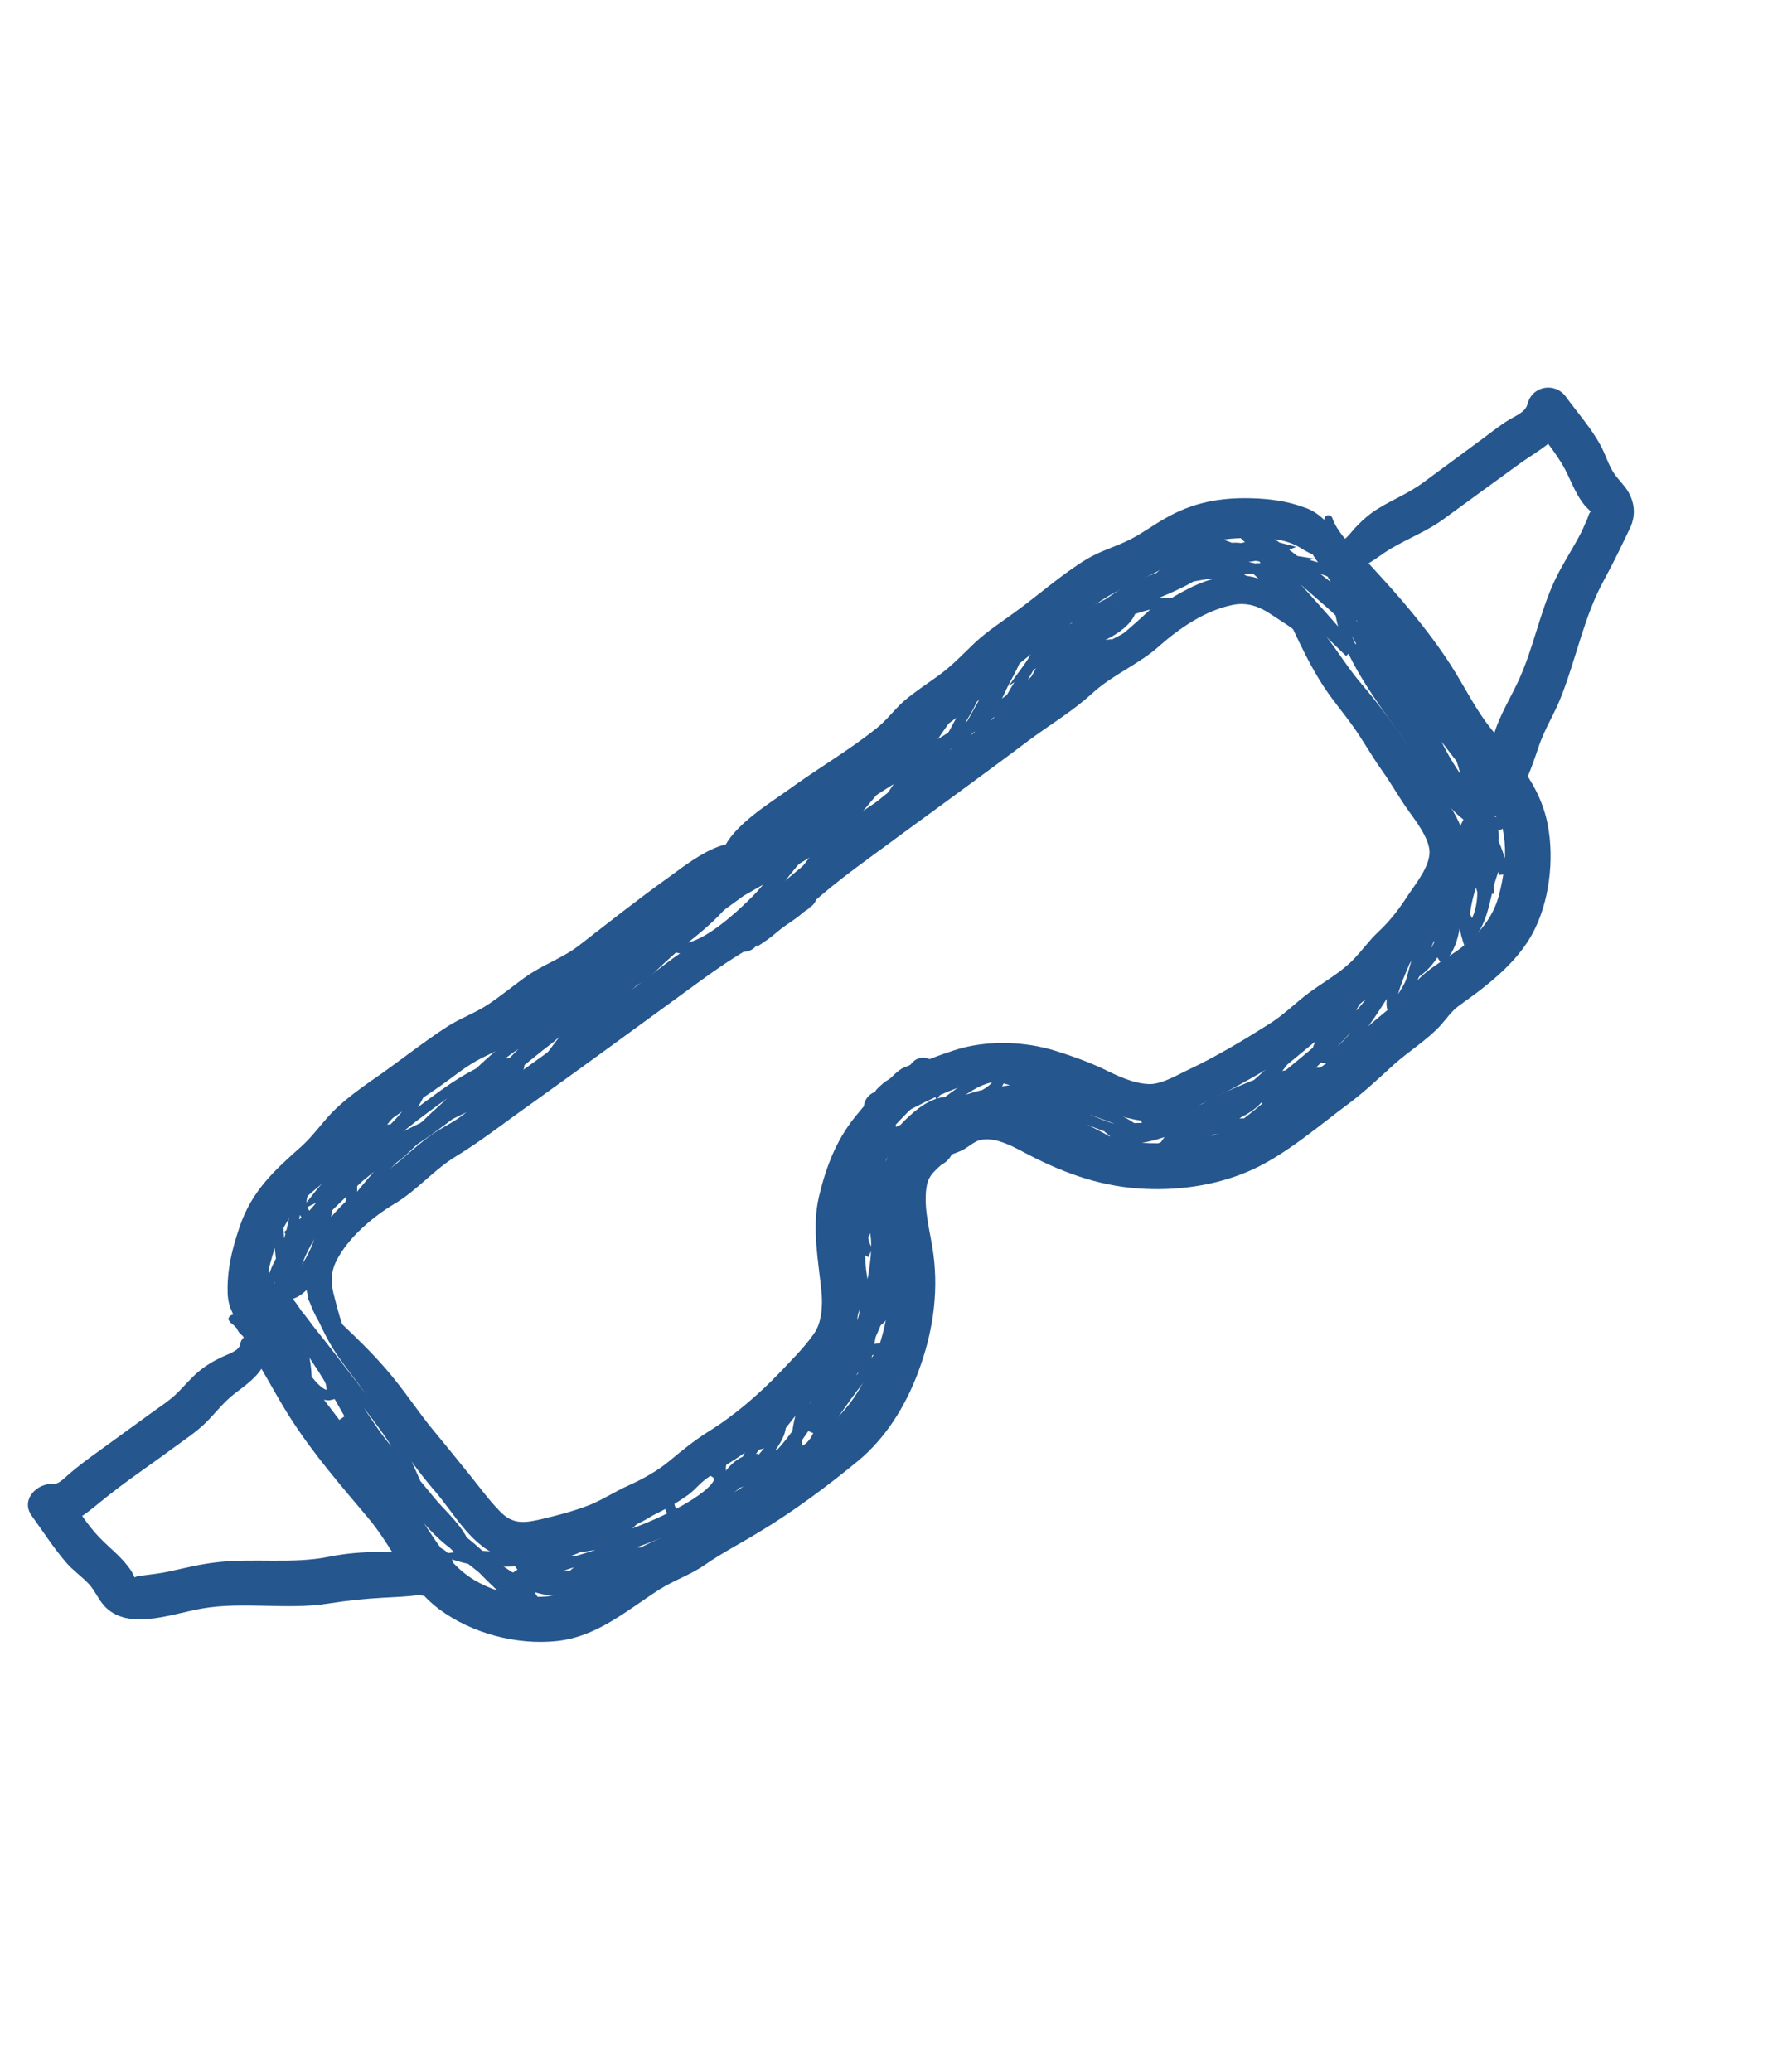
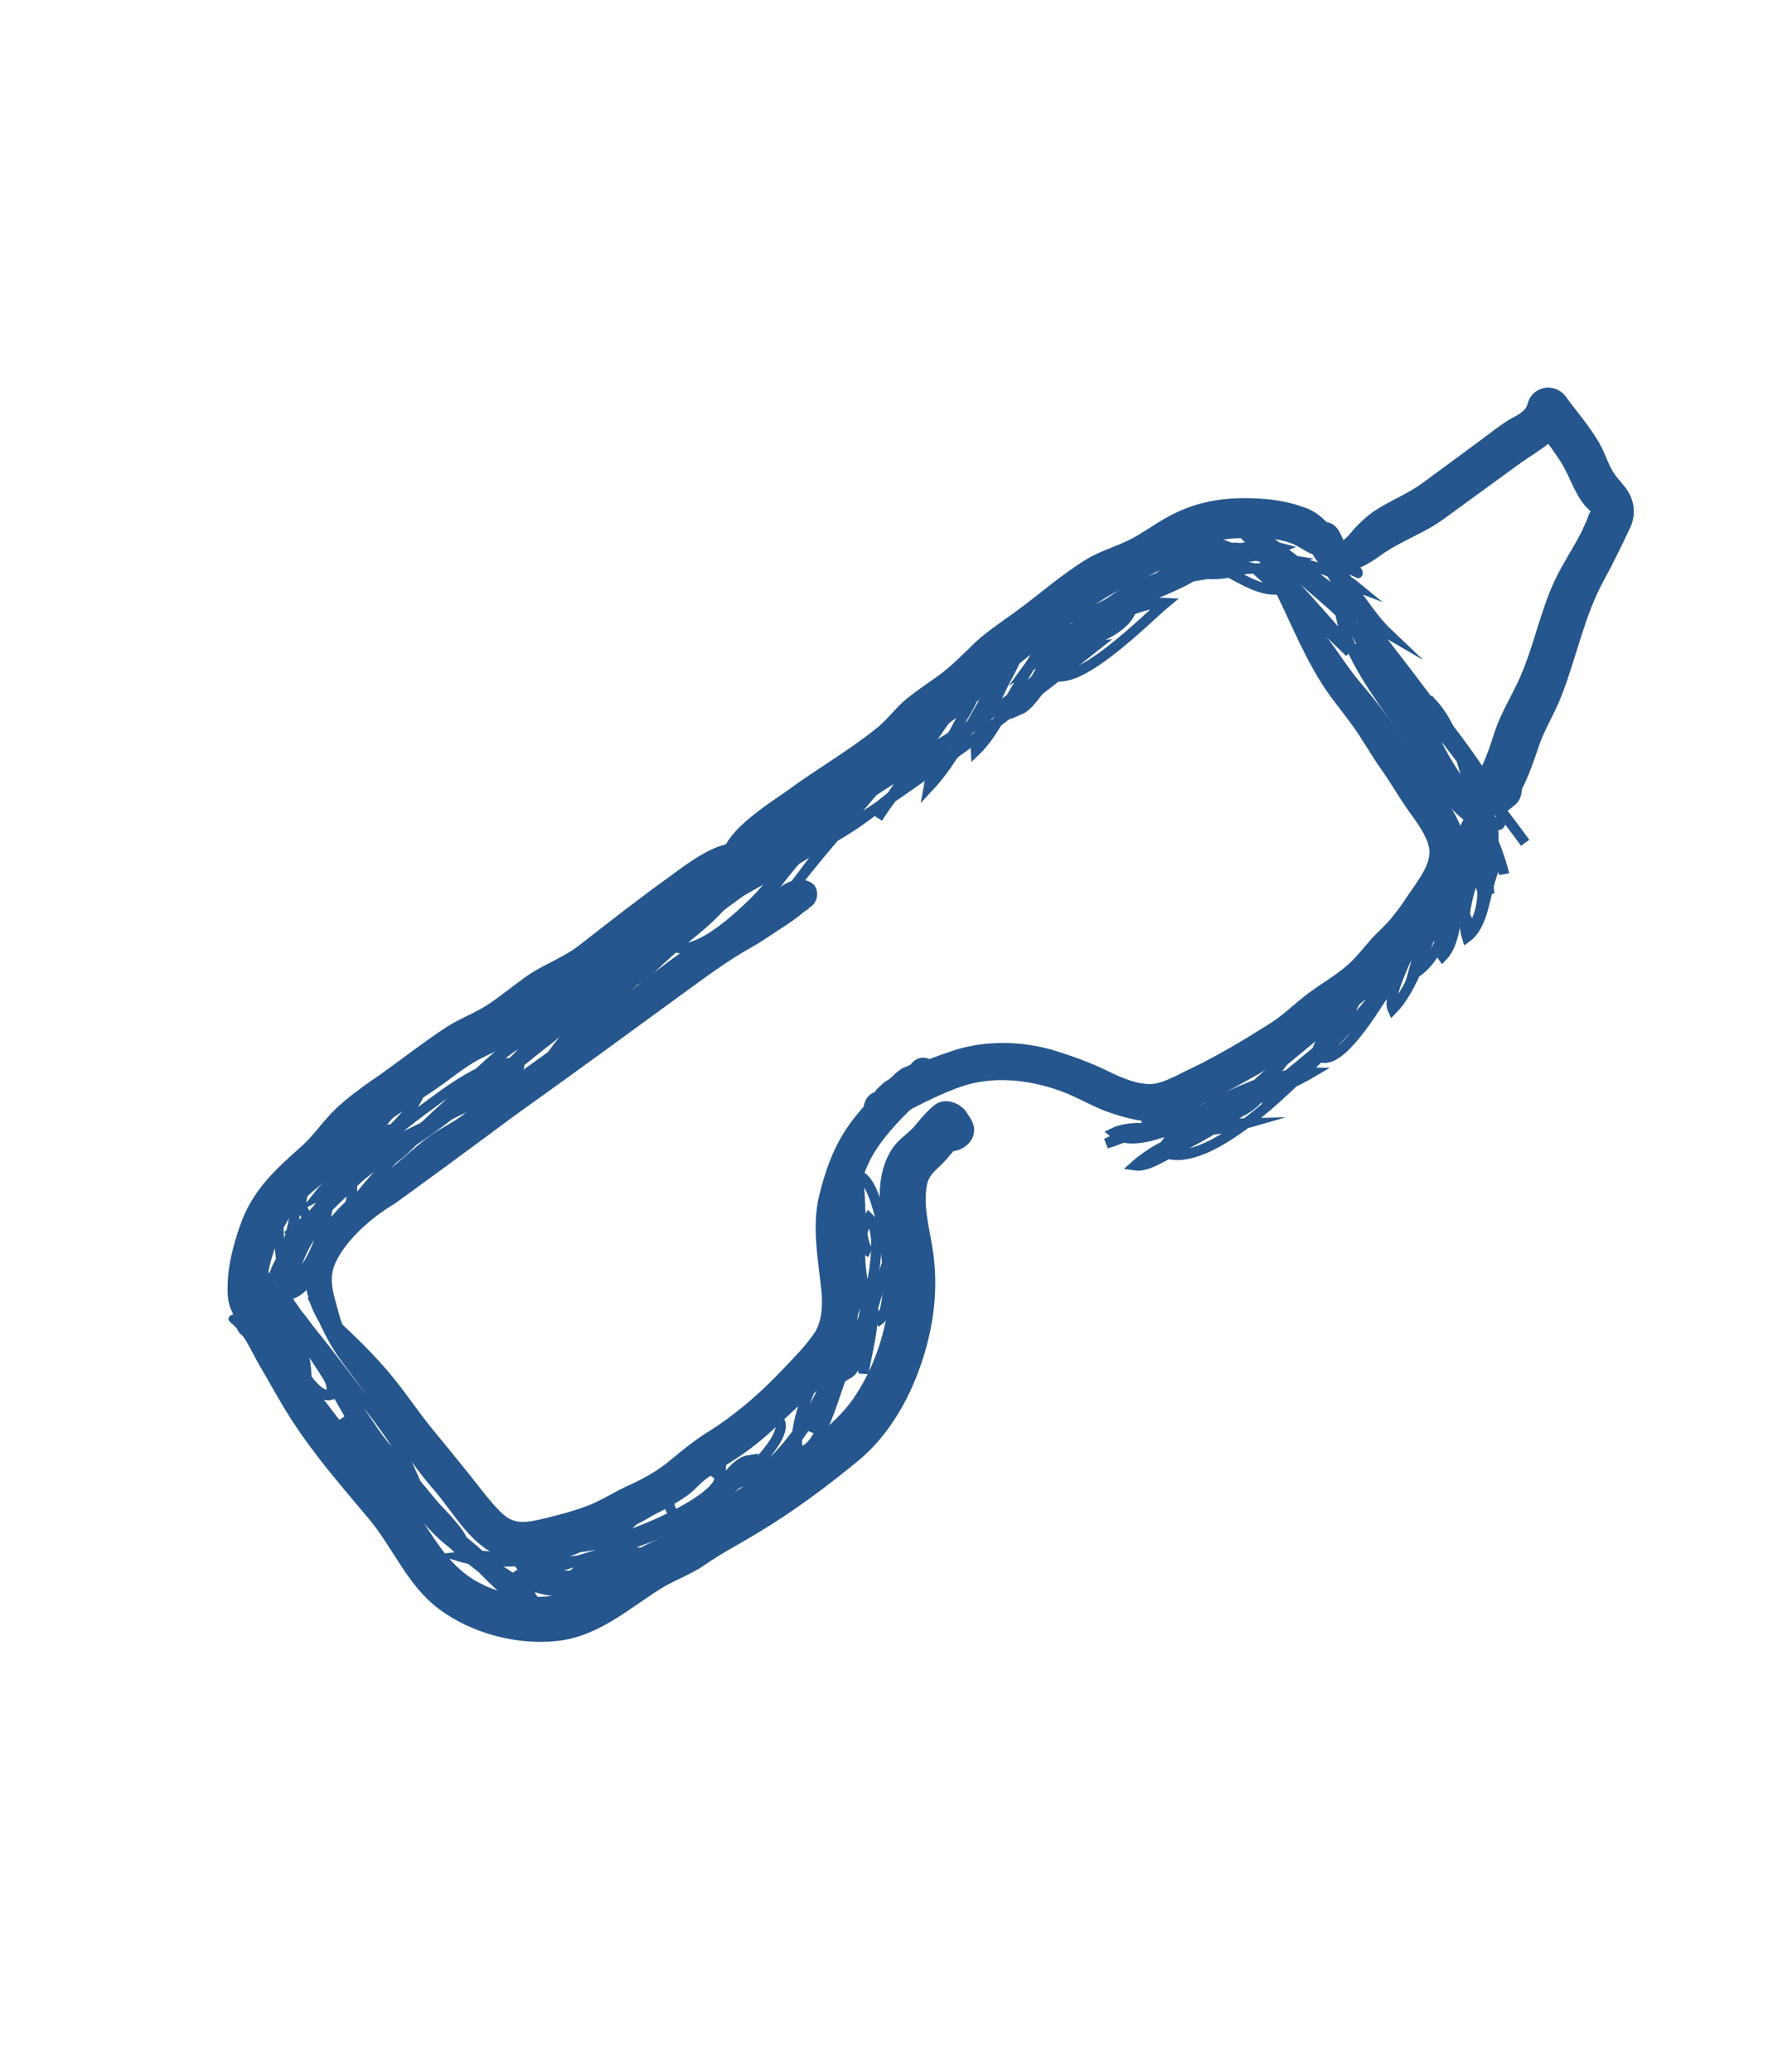
<svg xmlns="http://www.w3.org/2000/svg" width="64" height="75" viewBox="0 0 64 75" fill="none">
  <path d="M8.343 47.878C8.854 48.263 9.089 48.922 9.41 49.458C9.784 50.088 10.126 50.735 10.527 51.356C11.364 52.662 12.341 53.78 13.34 54.967C14.246 56.049 14.739 57.391 15.902 58.257C17.065 59.122 18.684 59.559 20.144 59.408C21.603 59.257 22.672 58.31 23.879 57.535C24.41 57.2 24.988 57.014 25.511 56.652C26.141 56.211 26.825 55.865 27.482 55.46C28.714 54.721 29.949 53.802 31.058 52.888C32.05 52.07 32.759 50.928 33.214 49.734C33.742 48.352 33.984 46.892 33.789 45.41C33.689 44.64 33.433 43.823 33.53 43.042C33.579 42.617 33.742 42.476 34.044 42.193C34.346 41.909 34.574 41.554 34.889 41.266L33.576 41.155L33.726 41.344C34.366 42.155 35.712 41.35 35.112 40.459L34.98 40.256C34.751 39.914 34.189 39.716 33.829 40.003C33.54 40.237 33.35 40.477 33.119 40.752C32.888 41.027 32.587 41.199 32.378 41.474C31.975 41.998 31.834 42.689 31.846 43.347C31.869 44.64 32.321 45.883 32.161 47.183C32.019 48.402 31.587 49.619 30.888 50.632C30.153 51.694 28.993 52.357 27.97 53.103C26.871 53.911 25.657 54.525 24.545 55.314C24.009 55.703 23.413 55.835 22.89 56.219C22.3 56.647 21.732 57.12 21.071 57.445C19.88 58.037 18.289 57.873 17.156 57.191C15.964 56.468 15.476 55.14 14.61 54.111C14.128 53.539 13.588 53.014 13.106 52.442C12.553 51.788 12.046 51.067 11.512 50.4C10.61 49.286 9.875 48.157 8.494 47.606C8.355 47.547 8.179 47.737 8.326 47.846L8.343 47.878Z" fill="#25568D" />
  <path d="M10.12 49.349C10.06 49.093 10.121 48.821 10.066 48.557C9.989 48.203 9.791 47.865 9.637 47.551L9.577 48.283C9.852 48.031 9.837 47.687 9.765 47.346C9.654 46.817 9.626 46.41 9.753 45.857C10.014 44.777 10.452 43.878 11.295 43.153C11.679 42.821 12.102 42.521 12.446 42.158C12.825 41.768 13.111 41.319 13.549 40.97C14.333 40.338 15.224 39.828 16.044 39.237C16.435 38.955 16.819 38.645 17.246 38.404C17.732 38.136 18.243 37.949 18.698 37.631C19.099 37.353 19.486 37.057 19.878 36.775C20.27 36.493 20.701 36.331 21.124 36.121C22.122 35.621 23.002 34.78 23.894 34.114C24.507 33.663 25.115 33.222 25.745 32.803C25.993 32.649 26.245 32.486 26.497 32.346C26.501 32.337 26.631 32.28 26.528 32.328C26.411 32.381 26.595 32.306 26.6 32.298C26.595 32.306 26.69 32.254 26.694 32.267C26.715 32.379 25.851 32.049 26.203 32.218L25.961 30.869L25.816 31.064C25.39 31.655 25.819 32.594 26.635 32.338L26.851 32.269C27.416 32.087 27.561 31.475 27.315 30.99C26.678 29.776 24.834 31.314 24.217 31.751C23.1 32.549 22.023 33.402 20.941 34.241C20.333 34.704 19.606 34.939 18.993 35.389C18.547 35.711 18.119 36.064 17.66 36.368C17.2 36.672 16.666 36.86 16.198 37.159C15.258 37.767 14.369 38.492 13.437 39.126C13 39.431 12.563 39.757 12.175 40.12C11.719 40.55 11.388 41.065 10.923 41.49C9.935 42.365 9.113 43.113 8.676 44.406C8.455 45.057 8.278 45.708 8.245 46.387C8.233 46.673 8.225 46.973 8.308 47.251C8.333 47.354 8.382 47.435 8.421 47.534C8.513 47.75 8.467 47.883 8.595 47.59C8.494 47.83 8.514 48.121 8.722 48.306C9.001 48.55 9.317 48.791 9.528 49.101C9.634 49.245 9.7 49.403 9.824 49.534C9.956 49.669 10.155 49.501 10.112 49.344L10.12 49.349Z" fill="#25568D" />
-   <path d="M47.909 18.823C47.987 20.009 48.533 20.895 49.185 21.859C49.996 23.061 50.866 24.237 51.582 25.492C51.894 26.045 52.193 26.603 52.568 27.121C52.978 27.679 53.475 28.158 53.853 28.735C54.607 29.873 54.599 31.094 54.269 32.375C54.088 33.08 53.707 33.603 53.17 34.081C52.579 34.621 51.703 34.992 51.205 35.614C50.806 36.129 50.347 36.455 49.851 36.875C49.264 37.361 48.745 37.915 48.145 38.383C47.636 38.785 47.091 39.146 46.569 39.53C45.996 39.945 45.442 40.436 44.808 40.752C43.716 41.304 42.39 41.457 41.193 41.36C40.446 41.303 39.697 41.122 39.011 40.815C38.223 40.468 37.494 40.004 36.674 39.741C36.13 39.575 35.482 39.501 34.93 39.679C34.598 39.779 34.372 40 34.071 40.149C33.739 40.316 33.394 40.375 33.078 40.596C32.736 40.825 32.538 41.386 32.825 41.747L32.976 41.936C33.621 42.739 34.97 41.947 34.362 41.051L34.23 40.848L33.977 42C34.251 41.837 34.565 41.773 34.853 41.628C35.05 41.527 35.254 41.328 35.473 41.272C36.065 41.126 36.772 41.567 37.27 41.822C38.623 42.515 39.938 42.975 41.467 43.04C42.785 43.098 44.165 42.883 45.374 42.323C46.582 41.762 47.755 40.745 48.864 39.92C49.431 39.492 49.937 39.009 50.46 38.536C50.984 38.062 51.668 37.649 52.161 37.103C52.4 36.833 52.537 36.611 52.825 36.399C53.149 36.161 53.478 35.936 53.789 35.679C54.438 35.158 55.044 34.569 55.458 33.827C56.086 32.688 56.272 31.12 56.025 29.847C55.74 28.386 54.845 27.479 53.958 26.361C53.458 25.734 53.09 25.006 52.667 24.317C52.196 23.548 51.653 22.832 51.079 22.133C50.602 21.551 50.097 21 49.593 20.45C49.133 19.944 48.454 19.405 48.228 18.75C48.171 18.598 47.929 18.631 47.941 18.805L47.909 18.823Z" fill="#25568D" />
  <path d="M49.313 20.644C49.216 20.482 49.083 20.369 48.973 20.212C48.783 19.946 48.661 19.614 48.521 19.317C48.407 19.079 48.208 18.876 47.913 18.904C48.056 18.888 48.122 18.978 48.011 18.887C47.918 18.806 47.83 18.715 47.732 18.643C47.545 18.502 47.385 18.42 47.162 18.351C46.565 18.135 45.953 18.057 45.323 18.038C44.16 18.004 43.166 18.191 42.158 18.776C41.744 19.013 41.348 19.304 40.921 19.524C40.404 19.787 39.843 19.938 39.339 20.241C38.426 20.796 37.614 21.526 36.753 22.152C36.271 22.501 35.763 22.836 35.32 23.238C34.86 23.677 34.458 24.111 33.944 24.477C33.534 24.773 33.098 25.055 32.714 25.386C32.362 25.7 32.086 26.087 31.712 26.378C30.702 27.187 29.555 27.846 28.509 28.614C27.757 29.161 25.252 30.63 26.407 31.795C26.704 32.093 27.361 32.105 27.624 31.745L27.769 31.549C28.2 30.95 27.767 30.02 26.95 30.276L26.735 30.345L27.859 31.112C27.888 31.318 27.544 31.681 27.852 31.367C28.014 31.203 28.186 31.044 28.366 30.889C28.817 30.513 29.367 30.098 29.867 29.736C30.786 29.061 31.74 28.449 32.646 27.756C33.016 27.473 33.301 27.136 33.617 26.804C33.965 26.432 34.402 26.15 34.816 25.845C35.726 25.166 36.464 24.319 37.383 23.643C38.162 23.065 38.906 22.424 39.69 21.86C40.528 21.255 41.51 20.961 42.379 20.406C42.798 20.137 43.216 19.846 43.697 19.676C44.244 19.485 44.835 19.473 45.407 19.474C45.98 19.475 46.583 19.526 47.085 19.84C47.476 20.085 47.828 20.254 48.269 20.008L47.536 19.947C47.788 20.177 48.041 20.453 48.347 20.621C48.579 20.74 48.847 20.765 49.078 20.906C49.243 21.001 49.392 20.797 49.309 20.653L49.313 20.644Z" fill="#25568D" />
-   <path d="M9.627 48.4C9.542 48.413 9.467 48.385 9.391 48.335C9.124 48.221 8.738 48.338 8.695 48.664C8.665 48.896 8.253 49.022 8.059 49.114C7.736 49.263 7.462 49.425 7.186 49.655C6.911 49.885 6.699 50.147 6.446 50.399C6.143 50.705 5.765 50.938 5.423 51.19C4.72 51.706 4.013 52.209 3.31 52.725C3.022 52.937 2.747 53.145 2.481 53.379C2.345 53.489 2.133 53.729 1.945 53.722C1.355 53.667 0.723 54.287 1.151 54.877C1.579 55.468 1.958 56.066 2.426 56.599C2.647 56.847 2.918 57.042 3.149 57.272C3.375 57.489 3.488 57.749 3.665 57.997C4.472 59.119 6.174 58.429 7.285 58.234C8.817 57.963 10.379 58.292 11.898 58.047C12.57 57.942 13.188 57.877 13.859 57.839C14.53 57.8 15.21 57.789 15.883 57.595L15.178 56.099C15.051 56.191 14.934 56.288 14.817 56.386L15.989 56.335C15.564 55.87 14.938 55.908 14.544 56.392C14.091 56.947 14.583 57.828 15.31 57.594C15.119 57.529 14.931 57.456 14.731 57.387L14.726 57.395C14.969 57.778 15.486 57.886 15.869 57.644C15.936 57.6 16.004 57.556 16.076 57.503C16.833 56.947 16.304 55.743 15.371 56.007C14.846 56.153 14.255 56.165 13.71 56.178C13.097 56.19 12.537 56.229 11.924 56.352C10.593 56.626 9.182 56.397 7.829 56.558C7.234 56.624 6.664 56.77 6.082 56.898C5.781 56.958 5.481 56.995 5.181 57.033C5.096 57.045 4.725 57.069 4.947 57.182C4.867 57.141 4.807 56.953 4.763 56.886C4.437 56.381 3.984 56.059 3.581 55.639C3.143 55.179 2.791 54.594 2.415 54.076L1.621 55.231C2.529 55.303 3.016 54.878 3.674 54.339C4.508 53.654 5.427 53.046 6.296 52.401C6.693 52.11 7.116 51.833 7.459 51.492C7.802 51.151 8.097 50.751 8.503 50.442C9.034 50.04 9.782 49.524 9.642 48.767L9.189 49.277C9.548 49.236 9.772 49.149 9.959 48.828C10.095 48.584 9.838 48.385 9.614 48.427L9.627 48.4Z" fill="#25568D" />
  <path d="M48.214 20.856C48.532 20.783 48.677 20.61 48.814 20.321L48.155 20.534C48.795 20.884 49.466 20.475 49.984 20.1C50.696 19.588 51.517 19.324 52.228 18.812C53.156 18.141 54.08 17.457 55.008 16.787C55.755 16.248 56.541 15.921 56.788 14.957L55.399 15.212C55.774 15.73 56.207 16.244 56.537 16.784C56.841 17.288 56.988 17.835 57.368 18.299C57.429 18.376 57.598 18.507 57.629 18.601C57.568 18.368 57.479 18.761 57.429 18.859C57.361 18.992 57.31 19.135 57.242 19.268C56.941 19.856 56.573 20.398 56.294 20.985C55.728 22.178 55.505 23.513 54.938 24.706C54.646 25.321 54.31 25.867 54.097 26.523C53.885 27.178 53.683 27.771 53.324 28.317C52.87 29.006 53.872 29.879 54.512 29.398C54.638 29.305 54.755 29.208 54.873 29.111C55.116 28.899 55.175 28.367 54.958 28.11C54.905 28.06 54.865 28.006 54.835 27.934L54.945 28.53L54.854 28.708C55.253 28.171 54.851 27.223 54.097 27.511C53.41 27.777 53.203 28.357 53.572 28.995L53.821 27.853C53.753 27.897 53.685 27.941 53.613 27.994L54.801 29.074C55.196 28.479 55.463 27.739 55.689 27.057C55.915 26.375 56.282 25.833 56.53 25.174C57.072 23.788 57.341 22.32 58.061 21.003C58.403 20.38 58.704 19.748 59.01 19.107C59.243 18.608 59.163 18.084 58.837 17.647C58.669 17.426 58.478 17.25 58.346 17.003C58.188 16.72 58.093 16.401 57.935 16.118C57.601 15.497 57.101 14.938 56.687 14.366C56.298 13.83 55.47 13.956 55.297 14.62C55.223 14.919 54.877 15.046 54.635 15.191C54.275 15.411 53.945 15.68 53.603 15.932C52.914 16.444 52.215 16.951 51.526 17.463C50.945 17.896 50.285 18.131 49.695 18.536C49.447 18.713 49.231 18.916 49.027 19.138C48.923 19.253 48.651 19.631 48.477 19.598C48.183 19.537 47.867 19.779 47.895 20.097C47.911 20.263 47.943 20.29 47.87 20.432C47.746 20.673 47.986 20.885 48.215 20.834L48.214 20.856Z" fill="#25568D" />
  <path d="M11.176 47.069C11.505 47.743 11.766 48.395 12.185 49.025C12.538 49.543 12.935 50.016 13.279 50.529C14.064 51.696 14.808 52.897 15.732 53.966C16.466 54.814 17.08 56.028 18.226 56.379C19.314 56.712 20.728 56.144 21.747 55.779C22.308 55.583 22.804 55.23 23.343 54.989C23.882 54.749 24.435 54.459 24.917 54.111C25.151 53.938 25.323 53.712 25.557 53.54C25.828 53.341 26.098 53.143 26.39 52.967C26.93 52.637 27.462 52.235 27.931 51.801C28.821 50.987 29.71 50.151 30.457 49.197C30.842 48.708 30.994 48.348 31.04 47.709C31.096 47.029 31.012 46.447 30.943 45.771C30.795 44.459 30.91 43.181 31.504 41.98C31.805 41.392 32.32 40.803 32.781 40.342C32.944 40.178 33.143 39.943 33.327 39.824C33.548 39.679 33.781 39.663 33.953 39.437C34.461 38.753 33.477 37.844 32.964 38.537C32.951 38.564 32.695 38.646 32.641 38.686C32.425 38.822 32.235 39.039 32.059 39.208C31.639 39.588 31.295 40.019 30.942 40.444C30.254 41.305 29.895 42.268 29.643 43.33C29.382 44.454 29.625 45.624 29.735 46.748C29.788 47.236 29.75 47.879 29.469 48.274C29.12 48.781 28.65 49.237 28.23 49.684C27.457 50.491 26.555 51.264 25.619 51.841C25.137 52.145 24.678 52.516 24.245 52.878C23.812 53.241 23.276 53.54 22.751 53.776C22.27 53.99 21.811 54.294 21.331 54.486C20.769 54.705 20.16 54.864 19.572 55.001C18.949 55.143 18.546 55.184 18.086 54.7C17.688 54.294 17.374 53.853 17.017 53.411C16.544 52.82 16.067 52.239 15.589 51.657C15.143 51.102 14.755 50.522 14.309 49.967C13.408 48.831 12.361 47.935 11.316 46.928C11.227 46.837 11.11 46.957 11.158 47.06L11.176 47.069Z" fill="#25568D" />
-   <path d="M12.515 48.25C12.331 47.864 12.22 47.379 12.107 46.962C11.978 46.492 11.955 46.075 12.183 45.63C12.607 44.803 13.487 44.051 14.279 43.58C15.102 43.092 15.695 42.351 16.509 41.858C17.441 41.291 18.293 40.615 19.189 39.984C21.049 38.656 22.887 37.306 24.734 35.96C25.541 35.373 26.361 34.76 27.224 34.281C27.651 34.039 28.061 33.743 28.48 33.475C28.687 33.334 28.894 33.193 29.079 33.029C29.16 32.958 29.434 32.818 29.219 32.887C29.645 32.757 29.723 32.101 29.3 31.918C28.623 31.616 28.121 32.268 27.576 32.585C26.798 33.029 26.099 33.603 25.33 34.052C24.466 34.553 23.686 35.221 22.889 35.812C22.091 36.404 21.284 37.035 20.46 37.635C19.636 38.235 18.775 38.84 17.942 39.457C17.564 39.735 17.18 40.022 16.815 40.318C16.45 40.614 16.001 40.811 15.614 41.085C14.906 41.587 14.35 42.213 13.612 42.666C12.874 43.119 12.207 43.721 11.73 44.387C11.254 45.053 10.906 45.864 11.103 46.729C11.253 47.401 11.646 48.344 12.401 48.472C12.535 48.496 12.603 48.363 12.546 48.255L12.515 48.25Z" fill="#25568D" />
+   <path d="M12.515 48.25C12.331 47.864 12.22 47.379 12.107 46.962C11.978 46.492 11.955 46.075 12.183 45.63C12.607 44.803 13.487 44.051 14.279 43.58C17.441 41.291 18.293 40.615 19.189 39.984C21.049 38.656 22.887 37.306 24.734 35.96C25.541 35.373 26.361 34.76 27.224 34.281C27.651 34.039 28.061 33.743 28.48 33.475C28.687 33.334 28.894 33.193 29.079 33.029C29.16 32.958 29.434 32.818 29.219 32.887C29.645 32.757 29.723 32.101 29.3 31.918C28.623 31.616 28.121 32.268 27.576 32.585C26.798 33.029 26.099 33.603 25.33 34.052C24.466 34.553 23.686 35.221 22.889 35.812C22.091 36.404 21.284 37.035 20.46 37.635C19.636 38.235 18.775 38.84 17.942 39.457C17.564 39.735 17.18 40.022 16.815 40.318C16.45 40.614 16.001 40.811 15.614 41.085C14.906 41.587 14.35 42.213 13.612 42.666C12.874 43.119 12.207 43.721 11.73 44.387C11.254 45.053 10.906 45.864 11.103 46.729C11.253 47.401 11.646 48.344 12.401 48.472C12.535 48.496 12.603 48.363 12.546 48.255L12.515 48.25Z" fill="#25568D" />
  <path d="M46.192 21.472C46.771 22.645 47.238 23.839 47.969 24.933C48.269 25.379 48.605 25.776 48.914 26.204C49.311 26.744 49.64 27.351 50.033 27.901C50.373 28.378 50.658 28.895 51.007 29.378C51.276 29.751 51.691 30.301 51.744 30.767C51.797 31.322 51.267 31.961 50.977 32.396C50.654 32.894 50.333 33.324 49.904 33.723C49.498 34.099 49.193 34.583 48.774 34.941C48.327 35.331 47.841 35.599 47.368 35.952C46.895 36.305 46.453 36.752 45.958 37.06C45.494 37.351 45.03 37.641 44.554 37.914C44.077 38.187 43.591 38.455 43.088 38.691C42.661 38.888 42.085 39.245 41.624 39.245C41.043 39.239 40.442 38.942 39.939 38.696C39.396 38.44 38.826 38.237 38.246 38.053C37.087 37.684 35.692 37.643 34.53 38.025C33.965 38.207 33.39 38.43 32.86 38.697C32.585 38.838 32.307 38.987 32.055 39.15C31.992 39.185 31.576 39.557 31.711 39.513C30.894 39.791 31.311 41.061 32.119 40.779C32.487 40.653 32.696 40.31 33.024 40.13C33.591 39.836 34.144 39.569 34.749 39.351C35.916 38.938 37.216 39.076 38.366 39.485C38.995 39.706 39.559 40.074 40.183 40.281C40.7 40.456 41.445 40.669 41.987 40.577C42.529 40.483 43.033 40.18 43.505 39.961C44.12 39.681 44.696 39.369 45.281 39.039C45.766 38.771 46.221 38.476 46.684 38.185C47.256 37.838 47.699 37.323 48.248 36.953C48.519 36.777 48.792 36.681 49.036 36.469C49.239 36.292 49.451 36.12 49.663 35.947C50.141 35.541 50.49 34.99 50.964 34.569C51.379 34.198 51.688 33.749 51.992 33.287C52.383 32.701 52.831 32.088 53.017 31.396C53.324 30.25 52.52 29.187 51.889 28.313C51.435 27.687 51.012 27.043 50.562 26.408C50.152 25.827 49.741 25.291 49.277 24.749C48.813 24.208 48.447 23.605 48.015 23.046C47.516 22.397 46.926 21.904 46.337 21.344C46.248 21.253 46.13 21.373 46.179 21.476L46.192 21.472Z" fill="#25568D" />
-   <path d="M47.322 22.927C47.418 22.28 46.891 21.751 46.411 21.393C45.763 20.904 45.054 20.732 44.261 20.876C43.378 21.041 42.699 21.468 41.943 21.935C41.551 22.173 41.275 22.537 40.901 22.784C40.505 23.052 40.034 23.227 39.642 23.509C39.322 23.738 39.038 23.986 38.749 24.242C38.41 24.552 38.015 24.776 37.641 25.046C36.848 25.628 36.055 26.211 35.271 26.798C33.631 28.025 31.947 29.184 30.289 30.38C29.469 30.971 28.738 31.653 27.945 32.258C27.589 32.536 27.264 32.841 26.899 33.115C26.611 33.327 26.362 33.57 26.416 33.969C26.483 34.52 27.13 34.615 27.421 34.18C27.28 34.389 27.568 34.154 27.631 34.119C27.847 33.983 28.05 33.806 28.244 33.647C28.596 33.355 28.97 33.086 29.304 32.785C30.049 32.099 30.877 31.49 31.688 30.895C33.531 29.535 35.382 28.203 37.212 26.826C37.978 26.252 38.833 25.746 39.532 25.105C40.277 24.419 41.215 24.057 41.959 23.393C42.704 22.73 43.632 22.104 44.599 21.903C45.142 21.788 45.587 21.949 46.036 22.257C46.378 22.489 46.796 22.726 47.097 23.015C47.173 23.087 47.316 23.048 47.34 22.937L47.322 22.927Z" fill="#25568D" />
  <path d="M14.19 53.727C14.119 52.792 13.213 51.688 12.737 50.905C12.029 49.766 11.311 48.601 10.517 47.519C11.298 48.583 12.016 49.681 12.793 50.753C13.362 51.528 13.959 52.665 14.817 53.161C14.371 52.146 13.509 51.109 12.834 50.235C12.312 49.563 11.8 48.874 11.27 48.22C11.027 47.927 10.732 47.428 10.385 47.25C10.654 48.129 11.374 49.026 11.849 49.809C12.426 50.767 13.135 52.299 14.05 52.97C13.692 52.023 12.945 51.202 12.358 50.395C11.696 49.494 10.964 47.962 9.964 47.393C9.966 48.024 10.375 48.739 10.615 49.323C10.851 49.915 11.067 50.678 11.519 51.134C11.066 49.891 10.153 48.535 9.399 47.464C9.84 48.577 10.514 49.653 11.206 50.626C11.886 51.58 12.726 52.944 13.821 53.482C13.947 52.929 12.764 51.795 12.411 51.322C12.984 52.222 13.812 53.062 14.511 53.869C15.152 54.614 15.924 55.695 16.814 56.151C16.934 55.696 16.012 54.841 15.729 54.517C15.208 53.912 14.696 53.2 14.052 52.724C14.12 53.096 14.484 53.35 14.714 53.625C15.187 54.194 15.646 54.766 16.137 55.321C16.841 56.12 17.539 56.927 18.346 57.633C18.113 56.749 16.626 55.661 15.889 55.126C16.048 55.736 16.95 56.367 17.425 56.756C17.899 57.145 18.749 58.053 19.398 58.059C19.033 57.367 18.126 56.857 17.481 56.47C18.062 56.981 20.167 58.049 20.916 57.399C20.45 56.992 19.479 56.606 18.848 56.676C19.505 57.564 21.818 57.524 22.436 56.537C23.017 55.622 20.83 55.636 20.269 55.899C21.291 56.557 26.771 54.107 25.951 53.361C25.371 52.827 24.05 53.892 24.249 54.556C24.552 55.543 26.325 54.013 26.695 53.686C27.047 53.372 28.798 51.775 28.1 51.316C27.22 50.753 26.126 52.45 26.093 53.107C26.048 54.467 27.693 53.208 28.144 52.743C28.763 52.105 29.326 51.248 29.719 50.46C29.92 50.068 30.392 49.344 30.307 48.918C29.556 49.309 28.488 51.941 28.968 52.648C29.795 52.24 30.147 50.612 30.463 49.841C30.816 48.977 31.473 47.651 31.335 46.692C30.762 47.196 30.52 49.028 30.665 49.754C31.313 49.389 31.375 47.623 31.475 46.989C31.576 46.332 31.99 44.646 31.446 44.086C30.87 44.903 31.148 47.057 31.834 47.779C32.542 47.232 31.912 42.583 31.054 42.57C30.703 43.211 30.786 44.298 30.806 45.005C30.815 45.493 30.712 46.418 31.007 46.805C31.231 45.47 31.039 44.091 31.065 42.745C31.185 43.278 31.055 45.133 31.509 45.343" stroke="#25568D" stroke-width="0.37" stroke-miterlimit="10" />
  <path d="M31.226 48.815C30.018 49.702 28.895 50.689 27.718 51.625C26.623 52.491 25.457 53.253 24.309 54.047C23.805 54.395 23.177 54.961 22.567 55.143C23.284 55.016 24.349 54.101 25.024 53.616C25.799 53.046 26.751 52.264 27.417 51.774C26.165 52.683 24.82 53.466 23.625 54.438C22.588 55.278 21.684 56.297 20.66 57.132C20.893 56.678 22.334 56.147 22.812 56.179C22.193 56.378 21.572 56.779 20.912 56.992C20.41 57.161 18.713 57.82 18.296 57.426C18.74 56.89 19.606 56.603 20.217 56.287C20.675 56.05 21.134 55.791 21.601 55.603C20.577 56.528 17.923 56.73 16.656 56.35C17.691 56.218 18.899 56.556 19.946 56.575C20.536 56.586 21.751 56.298 22.253 56.589C21.585 57.28 20.184 56.944 19.324 57.043C21.847 56.044 25.734 55.564 27.134 52.854C26.198 52.992 25.32 55.34 26.489 54.726C27.555 54.159 28.51 52.536 29.186 51.59C29.671 50.907 30.113 50.11 30.66 49.481C30.137 49.516 29.528 51.339 29.376 51.834C30.187 50.339 30.709 48.663 31.559 47.2C31.696 47.876 31.367 49.023 31.257 49.719C31.199 47.487 32.472 45.33 32.798 43.16" stroke="#25568D" stroke-width="0.37" stroke-miterlimit="10" />
-   <path d="M28.591 52.555C28.026 52.693 27.497 52.826 26.998 53.099C26.982 52.45 28.235 51.452 28.686 51.031C29.138 50.611 29.91 49.827 30.55 49.806C30.001 50.154 29.412 50.425 28.889 50.877C28.497 51.226 27.936 52.254 27.43 52.298C27.984 51.525 28.845 50.854 29.584 50.266C30.062 49.882 31.213 48.753 31.919 48.822C31.844 49.233 31.339 49.648 31.081 49.977C30.555 50.629 30.101 51.363 29.576 52.015C30.119 50.911 30.791 49.862 31.325 48.754C31.896 47.597 32.283 46.424 32.501 45.143C32.568 44.772 32.814 43.853 32.423 43.608C31.814 44.555 31.573 46.297 31.719 47.394C32.176 46.875 32.155 45.797 32.224 45.136C32.376 43.764 32.518 42.129 32.249 40.789C31.924 41.072 31.883 41.68 31.798 42.086C31.63 42.853 31.375 43.745 31.367 44.528C31.772 43.803 31.941 42.092 31.887 41.233C31.258 42.022 31.343 43.325 30.923 44.233C31.213 43.382 31.472 42.525 31.998 41.761C32.402 41.17 33.512 39.773 34.387 39.907C35.159 40.022 34.462 40.462 34.071 40.677C33.603 40.932 33.055 41.19 32.535 41.261C32.911 40.813 33.492 40.448 33.964 40.117C34.509 39.756 35.475 38.857 36.207 39.008C36.088 39.7 34.42 40.126 33.784 40.249C34.435 40.032 35.082 39.735 35.767 39.603C36.516 39.458 38.877 39.039 39.26 40.044C38.691 40.651 36.457 40.383 36.053 39.659C36.67 39.706 37.293 40.002 37.854 40.245C38.749 40.647 39.694 41.019 40.511 41.573C39.142 41.197 37.77 40.146 36.633 39.316C37.479 39.772 38.427 40.157 39.318 40.501C39.818 40.689 40.592 41.064 41.121 40.953C40.616 40.469 39.808 40.336 39.175 40.034C38.65 39.788 38.138 39.537 37.576 39.406C37.924 39.977 38.943 39.983 39.513 40.23C38.315 39.784 34.934 37.984 33.953 39.415C33.736 38.786 32.225 40.069 31.999 40.335C31.262 41.182 32.49 41.306 33.001 40.792C32.158 40.967 31.696 41.606 31.335 42.354C30.91 43.249 30.264 44.839 30.392 45.838" stroke="#25568D" stroke-width="0.37" stroke-miterlimit="10" />
  <path d="M10.897 49.455C10.341 48.215 10.06 46.767 9.248 45.655C9.432 46.524 9.79 47.427 10.171 48.24C10.394 48.703 11.305 50.697 11.982 50.494C12.139 49.99 11.518 49.099 11.298 48.671C11.039 48.168 10.691 47.181 10.166 46.912C9.851 47.57 10.682 49.502 11.096 50.074C11.14 48.871 10.491 47.572 10.296 46.394C10.162 45.538 9.753 43.048 10.563 42.497C11.016 43.302 10.427 45.394 9.942 46.1C10.29 45.2 11.072 44.376 11.648 43.603C12.047 43.066 13.367 40.753 14.228 40.892C14.118 41.678 13.162 42.447 12.62 42.978C11.748 43.846 10.441 44.928 10.155 46.209C9.987 46.977 10.527 47.04 11.002 46.531C11.476 46.021 11.921 44.934 11.896 44.236C11.005 44.375 10.573 46.446 10.173 47.14C11.413 45.64 12.405 43.946 13.725 42.488C14.571 41.562 15.465 40.627 16.417 39.822C16.837 39.464 17.235 39.016 17.768 38.874C17.67 39.284 17.095 39.596 16.757 39.816C15.825 40.429 14.942 41.055 14.068 41.753C12.841 42.743 11.602 43.737 10.402 44.74C11.275 44.243 11.979 43.133 12.608 42.343C13.301 41.473 14.154 39.831 15.24 39.466C14.548 41.123 12.581 41.935 11.508 43.307C11.97 43.083 12.404 42.631 12.783 42.286C13.591 41.565 14.394 40.853 15.264 40.209C16.124 39.582 17.657 38.345 18.809 38.486C18.765 39.34 17.087 39.941 16.489 40.252C15.383 40.809 14.149 41.267 13.201 42.085C14.528 41.82 15.953 40.573 17.026 39.797C17.836 39.201 18.656 38.61 19.414 37.964C19.712 37.712 20.215 37.431 20.331 37.052C19.381 37.239 17.383 38.463 17.145 39.454C17.835 39.291 18.564 38.417 19.065 37.943C19.896 37.155 20.709 36.336 21.633 35.652C20.871 36.217 20.039 36.7 19.305 37.279C18.583 37.853 17.453 38.656 17.02 39.479C18.358 38.929 19.497 37.737 20.659 36.872C21.993 35.87 23.313 34.85 24.66 33.866C23.896 34.261 23.255 34.854 22.632 35.434C21.933 36.075 21.076 36.737 20.51 37.492C21.644 36.815 22.611 35.782 23.617 34.916C24.519 34.142 25.824 33.305 26.474 32.301C24.914 32.648 23.631 34.844 22.567 35.737C23.58 35.009 24.443 33.721 25.284 32.803C26.12 31.895 27.157 31.055 27.922 30.11C26.947 30.61 25.943 31.714 25.201 32.503C24.65 33.097 24.107 33.74 23.622 34.379C23.396 34.667 22.872 35.185 22.837 35.538C23.213 35.462 23.639 34.983 23.932 34.717C24.735 34.005 25.516 33.271 26.319 32.559C27.614 31.413 28.963 30.183 30.453 29.294C30.195 29.994 29.187 30.668 28.693 31.258C28.037 32.034 27.442 32.977 26.648 33.626C27.185 32.733 28.021 31.869 28.709 31.075C29.401 30.272 30.164 29.068 31.113 28.554C30.433 29.947 29.278 31.367 28.358 32.592C29.201 31.451 30.142 30.36 31.065 29.282C31.884 28.32 32.686 27.282 33.709 26.536C33.327 27.632 32.387 28.634 31.773 29.611C32.286 28.807 32.818 27.989 33.389 27.226C33.951 26.48 34.534 25.43 35.291 24.874C35.304 25.308 34.892 25.85 34.691 26.241C34.354 26.9 33.746 27.757 33.618 28.489C34.938 27.076 35.62 24.998 36.879 23.486C36.789 23.99 36.44 24.474 36.224 24.959C35.964 25.556 35.292 26.583 35.326 27.173C35.972 26.549 36.443 25.476 36.916 24.729C37.274 24.183 37.682 23.234 38.222 22.882C38.02 23.868 37.322 24.769 36.933 25.682C37.265 25.538 37.643 24.911 37.887 24.609C38.507 23.86 39.017 22.975 39.823 22.41" stroke="#25568D" stroke-width="0.37" stroke-miterlimit="10" />
  <path d="M37.79 24.246C37.445 24.744 36.905 25.074 36.41 25.427C35.054 26.384 33.517 27.124 32.21 28.14C30.425 29.518 28.663 30.918 26.843 32.255C25.717 33.071 24.559 33.95 23.354 34.613C22.292 35.193 21.553 36.174 20.647 36.957C18.463 38.849 15.966 40.39 13.637 42.084C12.939 42.592 12.169 43.13 11.586 43.764C11.369 43.99 9.972 45.926 10.555 46.258C10.572 46.267 10.572 46.289 10.585 46.307C11.408 45.909 11.754 44.333 11.901 43.521C11.944 43.307 12.11 42.718 11.825 42.572C11.523 42.417 11.088 42.958 10.983 43.185C10.658 43.907 11.554 44.703 12.27 44.227C12.959 43.782 12.744 42.425 12.575 41.833C13.225 42.581 14.012 42.209 14.648 41.603C15.939 40.377 16.986 39.014 18.406 37.91C19.947 36.722 21.453 35.493 23.166 34.54C24.515 33.793 25.83 32.961 27.015 31.984C29.103 30.256 31.413 28.709 33.721 27.319C34.999 26.558 36.127 25.562 37.369 24.738C37.932 24.364 38.983 23.453 39.659 23.384C36.526 25.88 33.282 28.285 29.915 30.447C28.727 31.209 27.482 31.886 26.267 32.589C25.502 33.029 24.875 33.595 24.164 34.062C24.985 35.18 27.52 32.468 27.991 31.922C28.539 31.27 29.084 30.864 29.839 30.487C31.381 29.715 32.555 28.519 33.934 27.517" stroke="#25568D" stroke-width="0.37" stroke-miterlimit="10" />
  <path d="M42.485 40.148C41.471 40.044 40.936 40.781 42.327 40.785C43.243 40.794 44.784 40.55 45.471 39.846C44.645 39.681 43.414 40.242 42.59 40.426C41.689 40.627 40.905 41.147 40.049 41.394C42.367 40.267 45.217 40.166 47.489 38.824C46.425 38.795 45.109 39.391 44.165 39.829C43.356 40.201 42.469 40.858 42.049 41.677C43.5 42.443 46.291 39.693 47.14 38.87C48.043 38.007 48.973 37.09 49.739 36.1C50.02 35.727 50.579 35.272 50.691 34.813C49.808 34.956 48.493 36.338 47.883 36.958C47.405 37.432 45.658 38.976 45.825 39.747C46.538 39.561 46.993 38.828 47.467 38.318C48.001 37.76 48.584 37.149 48.948 36.459C48.621 36.483 48.296 36.877 48.052 37.09C47.326 37.718 46.564 38.305 45.847 38.937C44.985 39.698 44.167 40.593 43.208 41.237C43.978 40.677 45.106 39.637 46.012 39.449C45.115 40.147 43.806 40.465 42.734 40.781C42.088 40.967 40.938 41.501 40.325 41.007C40.986 40.683 42.205 40.914 42.92 40.921C43.68 40.928 44.428 40.873 45.154 40.661C43.848 40.689 42.08 41.311 41.101 42.191C41.529 42.254 42.2 41.799 42.582 41.602C43.715 41.036 44.795 40.376 45.782 39.59C46.931 38.684 48.059 37.734 49.164 36.761C49.516 36.447 50.317 35.981 50.438 35.526C49.663 35.657 48.959 36.262 48.479 36.848C48.244 37.132 47.204 38.284 47.951 38.296C48.733 38.304 49.939 36.192 50.302 35.658C50.829 34.895 51.288 34.107 51.752 33.312C51.351 33.634 51.086 34.24 50.898 34.716C50.732 35.126 50.235 36.141 50.414 36.536C51.061 35.867 51.453 34.664 51.81 33.813C52.103 33.132 53.102 31.643 52.943 30.899C52.429 31.332 51.839 34.086 52.218 34.617C52.692 34.13 52.702 33.124 52.807 32.481C52.936 31.682 53.246 30.638 53.097 29.832C52.764 30.482 52.635 33.123 53.329 33.546C54.173 32.226 53.142 30.293 53.294 28.877C53.722 29.927 53.261 31.354 53.711 32.383C53.876 31.535 53.57 30.422 53.408 29.576C53.157 28.267 52.755 26.465 51.834 25.454C51.056 26.359 54.069 30.105 54.278 29.852C54.771 29.24 52.411 26.346 52.116 25.936C51.401 24.962 50.659 23.998 49.922 23.047C49.657 22.709 49.199 21.958 48.739 21.89C49.029 23.365 50.379 24.787 51.18 26.007C51.93 27.132 52.724 28.214 53.518 29.295C52.745 28.303 52.135 27.17 51.443 26.13C50.795 25.158 50.157 24.145 49.437 23.226C49.19 22.919 48.885 22.482 48.555 22.381C48.914 24.048 50.334 25.686 51.241 27.094C51.73 27.851 52.482 29.168 53.238 29.623C51.989 27.477 50.485 25.369 49.02 23.36C49.852 24.63 50.559 26.037 51.576 27.187C51.423 25.907 49.574 24.251 48.765 23.331C47.686 22.104 46.558 20.796 45.398 19.684C46.651 20.461 47.781 21.568 49.152 22.203C48.968 21.794 48.168 21.317 47.804 21.018C47.005 20.384 46.202 19.759 45.358 19.192C46.124 19.933 47.057 20.523 47.878 21.202C48.53 21.75 49.477 22.358 49.876 23.136C49.229 22.973 48.637 22.265 48.123 21.822C47.351 21.157 46.588 20.474 45.821 19.8C45.617 19.628 45.494 19.452 45.249 19.36C45.985 20.929 47.62 22.407 48.856 23.614C47.946 22.495 46.516 21.471 45.402 20.552C45.691 20.823 45.987 21.099 46.294 21.334C45.165 21.475 43.923 19.996 42.829 20.244C43.125 21.093 44.645 20.736 45.286 20.537C43.629 20.789 41.762 20.99 40.256 21.78C41.436 21.407 42.536 20.926 43.695 20.486C42.842 21.206 41.582 21.516 40.62 22.056C39.801 22.513 38.303 23.397 38.017 24.374C38.895 25.072 41.547 22.352 42.188 21.826C41.392 21.778 40.151 22.423 39.415 22.742C38.705 23.052 37.703 23.494 37.236 24.143C39.221 22.856 41.308 21.701 43.227 20.302C42.632 20.717 41.803 20.932 41.138 21.221C40.518 21.487 39.827 22.178 39.182 22.297C39.977 21.974 40.724 21.48 41.501 21.126C42.355 20.732 44.092 19.622 45.002 19.863C44.456 20.381 43.71 20.258 43.108 20.556C44.166 20.75 45.376 20.516 46.44 20.566C45.561 20.835 44.35 20.237 43.498 19.969C44.484 20.305 45.419 20.234 46.353 19.837C44.77 19.418 43.125 20.654 41.861 21.389C41.119 21.829 40.404 22.17 39.587 22.471C39.12 22.636 38.569 22.792 38.203 23.133C38.757 23.697 40.805 22.814 40.942 22.064C40.098 21.912 38.59 23.32 38.155 23.906C39.009 23.489 39.484 22.474 40.263 21.963C40.06 22.578 39.378 23.296 38.953 23.775C39.6 22.95 40.426 22.26 41.22 21.566C41.874 20.991 42.782 20.074 43.612 19.747C44.133 19.542 44.484 19.845 45.005 20.011C45.598 20.191 46.175 20.184 46.756 20.279C46.33 20.409 45.889 20.149 45.47 20.069C46.595 20.286 48.149 20.476 49.059 21.223C48.551 21.03 47.926 20.429 47.658 19.943C48.896 20.488 49.213 22.347 50.254 22.948C49.452 22.188 48.908 21.034 48.026 20.256C48.049 20.627 48.425 21.1 48.65 21.429C49.214 22.28 49.778 23.131 50.351 23.986C51.853 26.251 53.604 28.316 55.21 30.51" stroke="#25568D" stroke-width="0.37" stroke-miterlimit="10" />
  <path d="M54.034 30.221C53.568 31.218 52.76 32.816 53.102 33.924C53.657 33.522 53.756 32.472 53.941 31.87C54.094 31.375 54.331 30.868 53.713 30.978C52.382 31.229 51.441 34.184 51.144 35.268C52.106 34.773 52.484 33.157 52.886 32.262C53.184 31.617 53.456 30.318 54.032 29.894C54.167 30.705 53.801 31.551 53.91 32.371C53.806 31.565 53.342 30.496 53.48 29.701C53.969 29.952 54.32 31.132 54.444 31.634C54.428 31.468 54.34 31.4 54.274 31.265" stroke="#25568D" stroke-width="0.37" stroke-miterlimit="10" />
</svg>